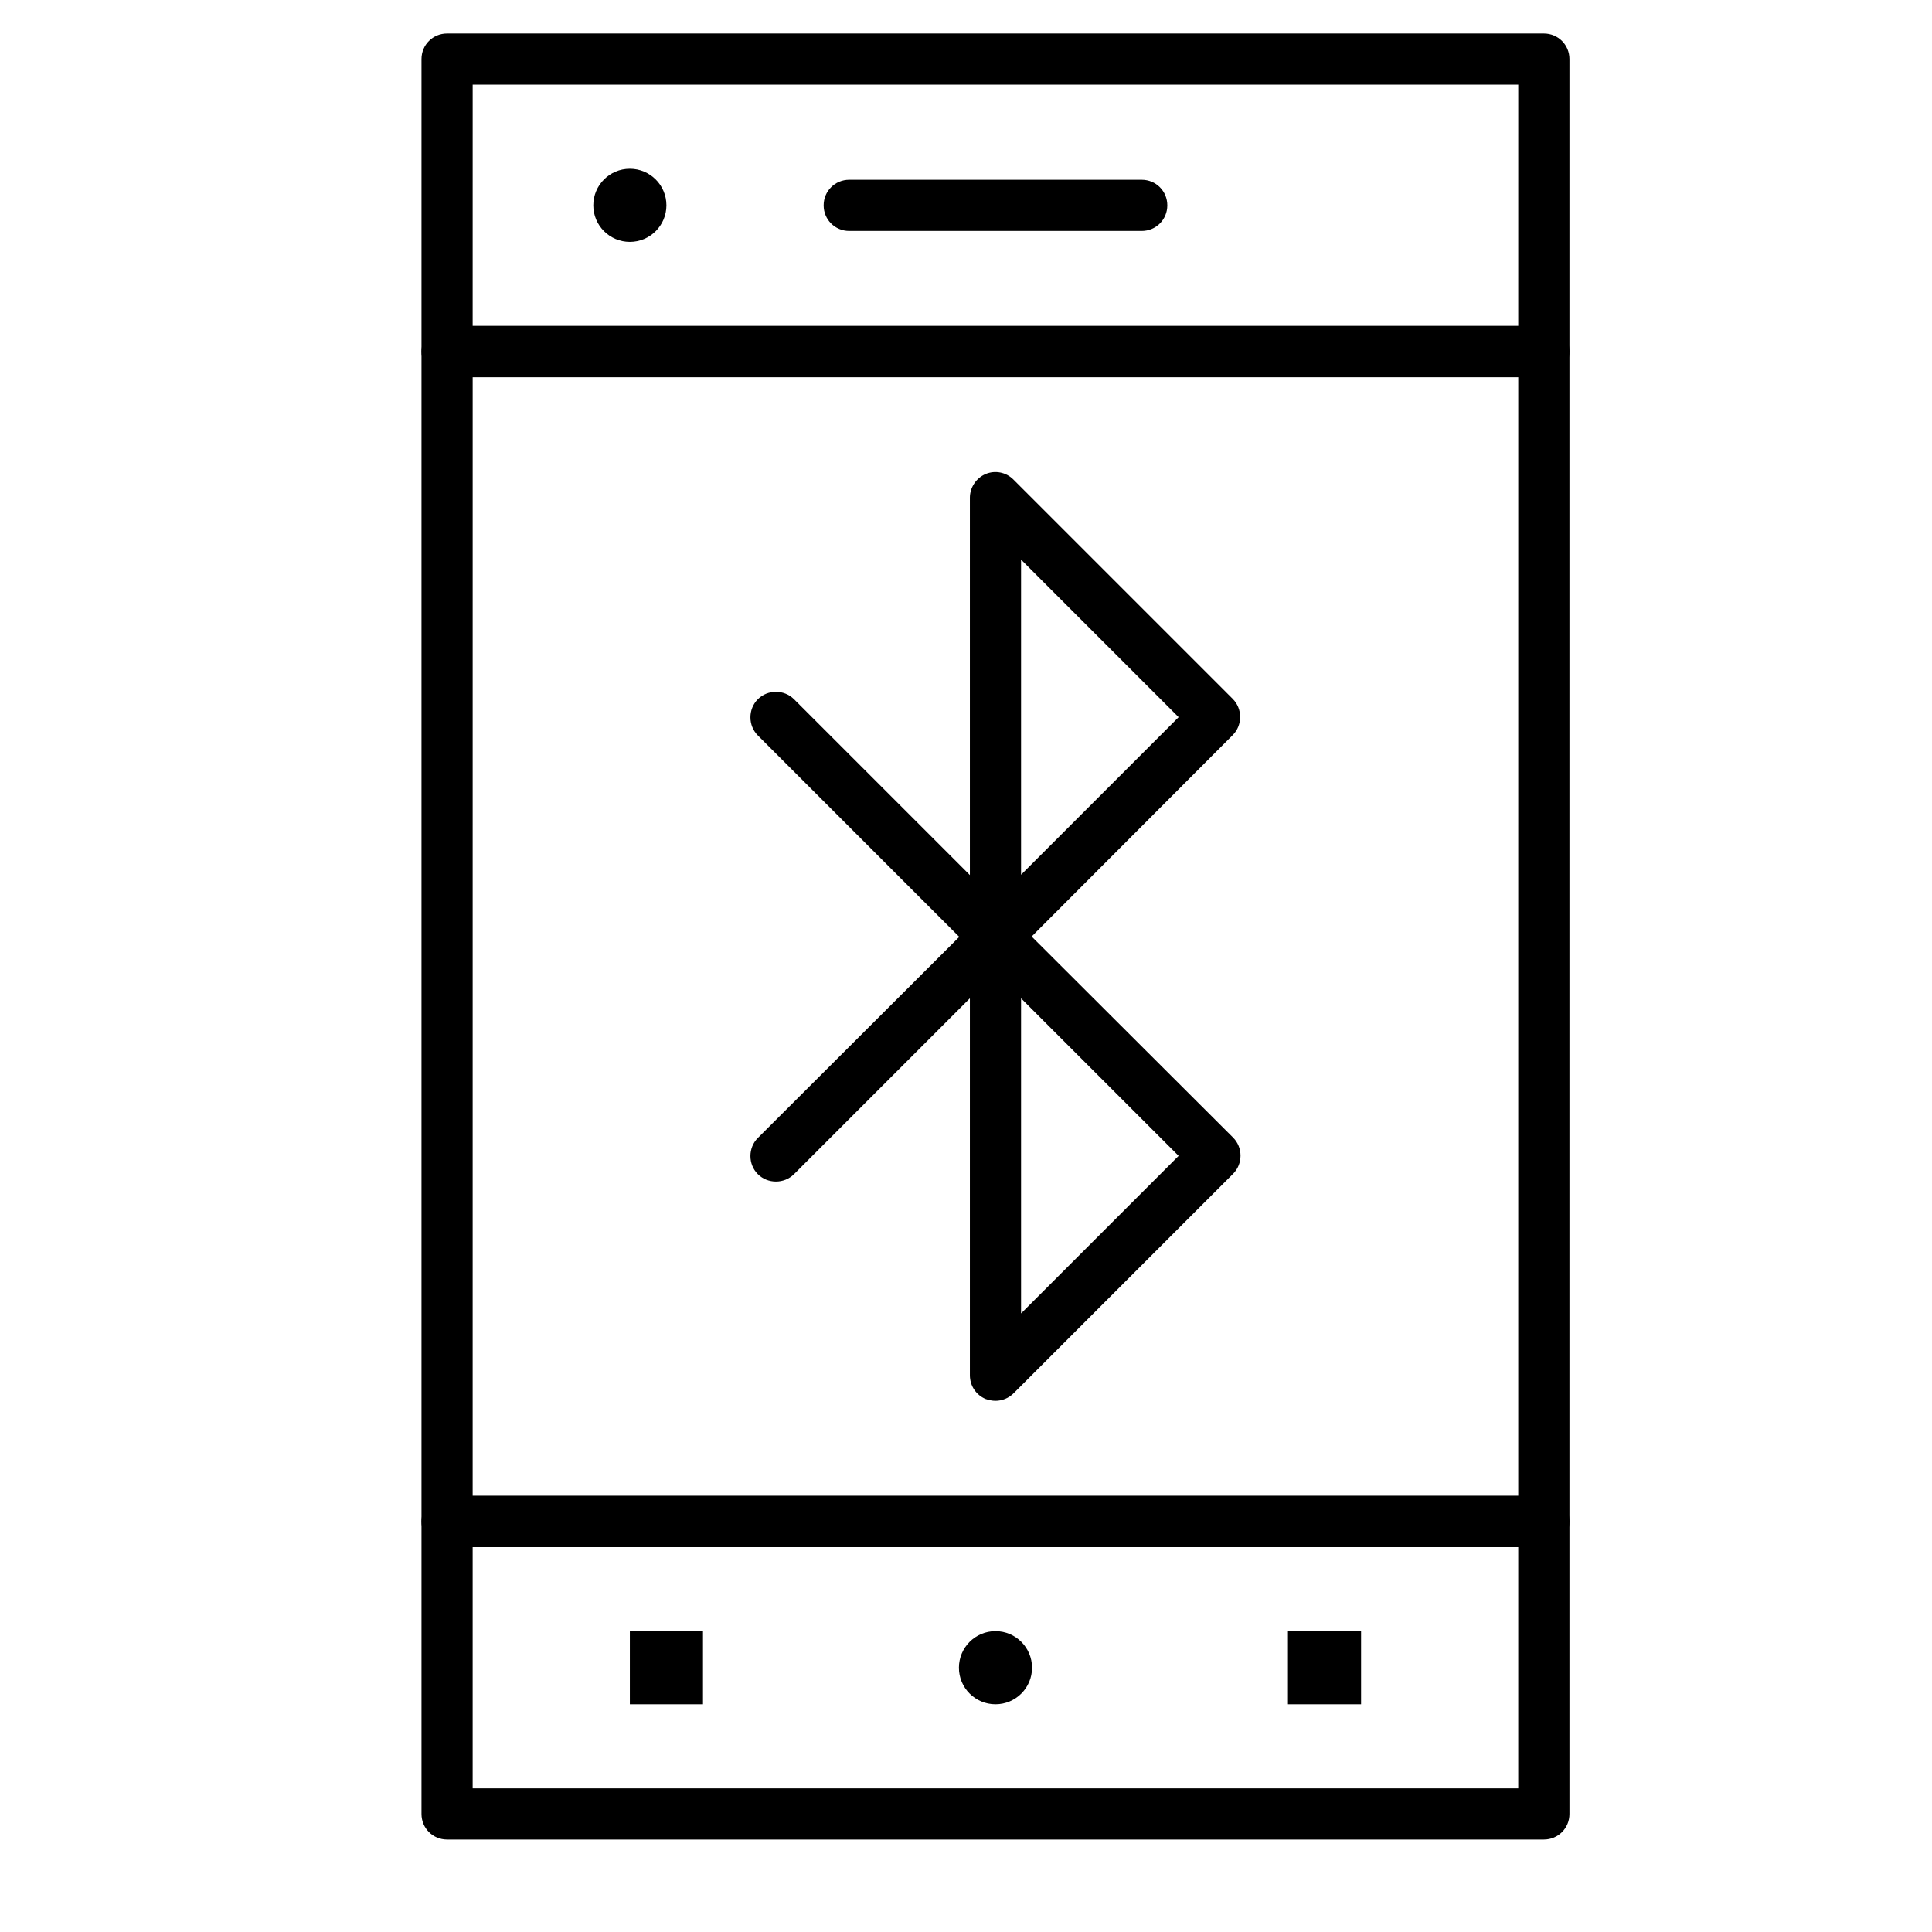
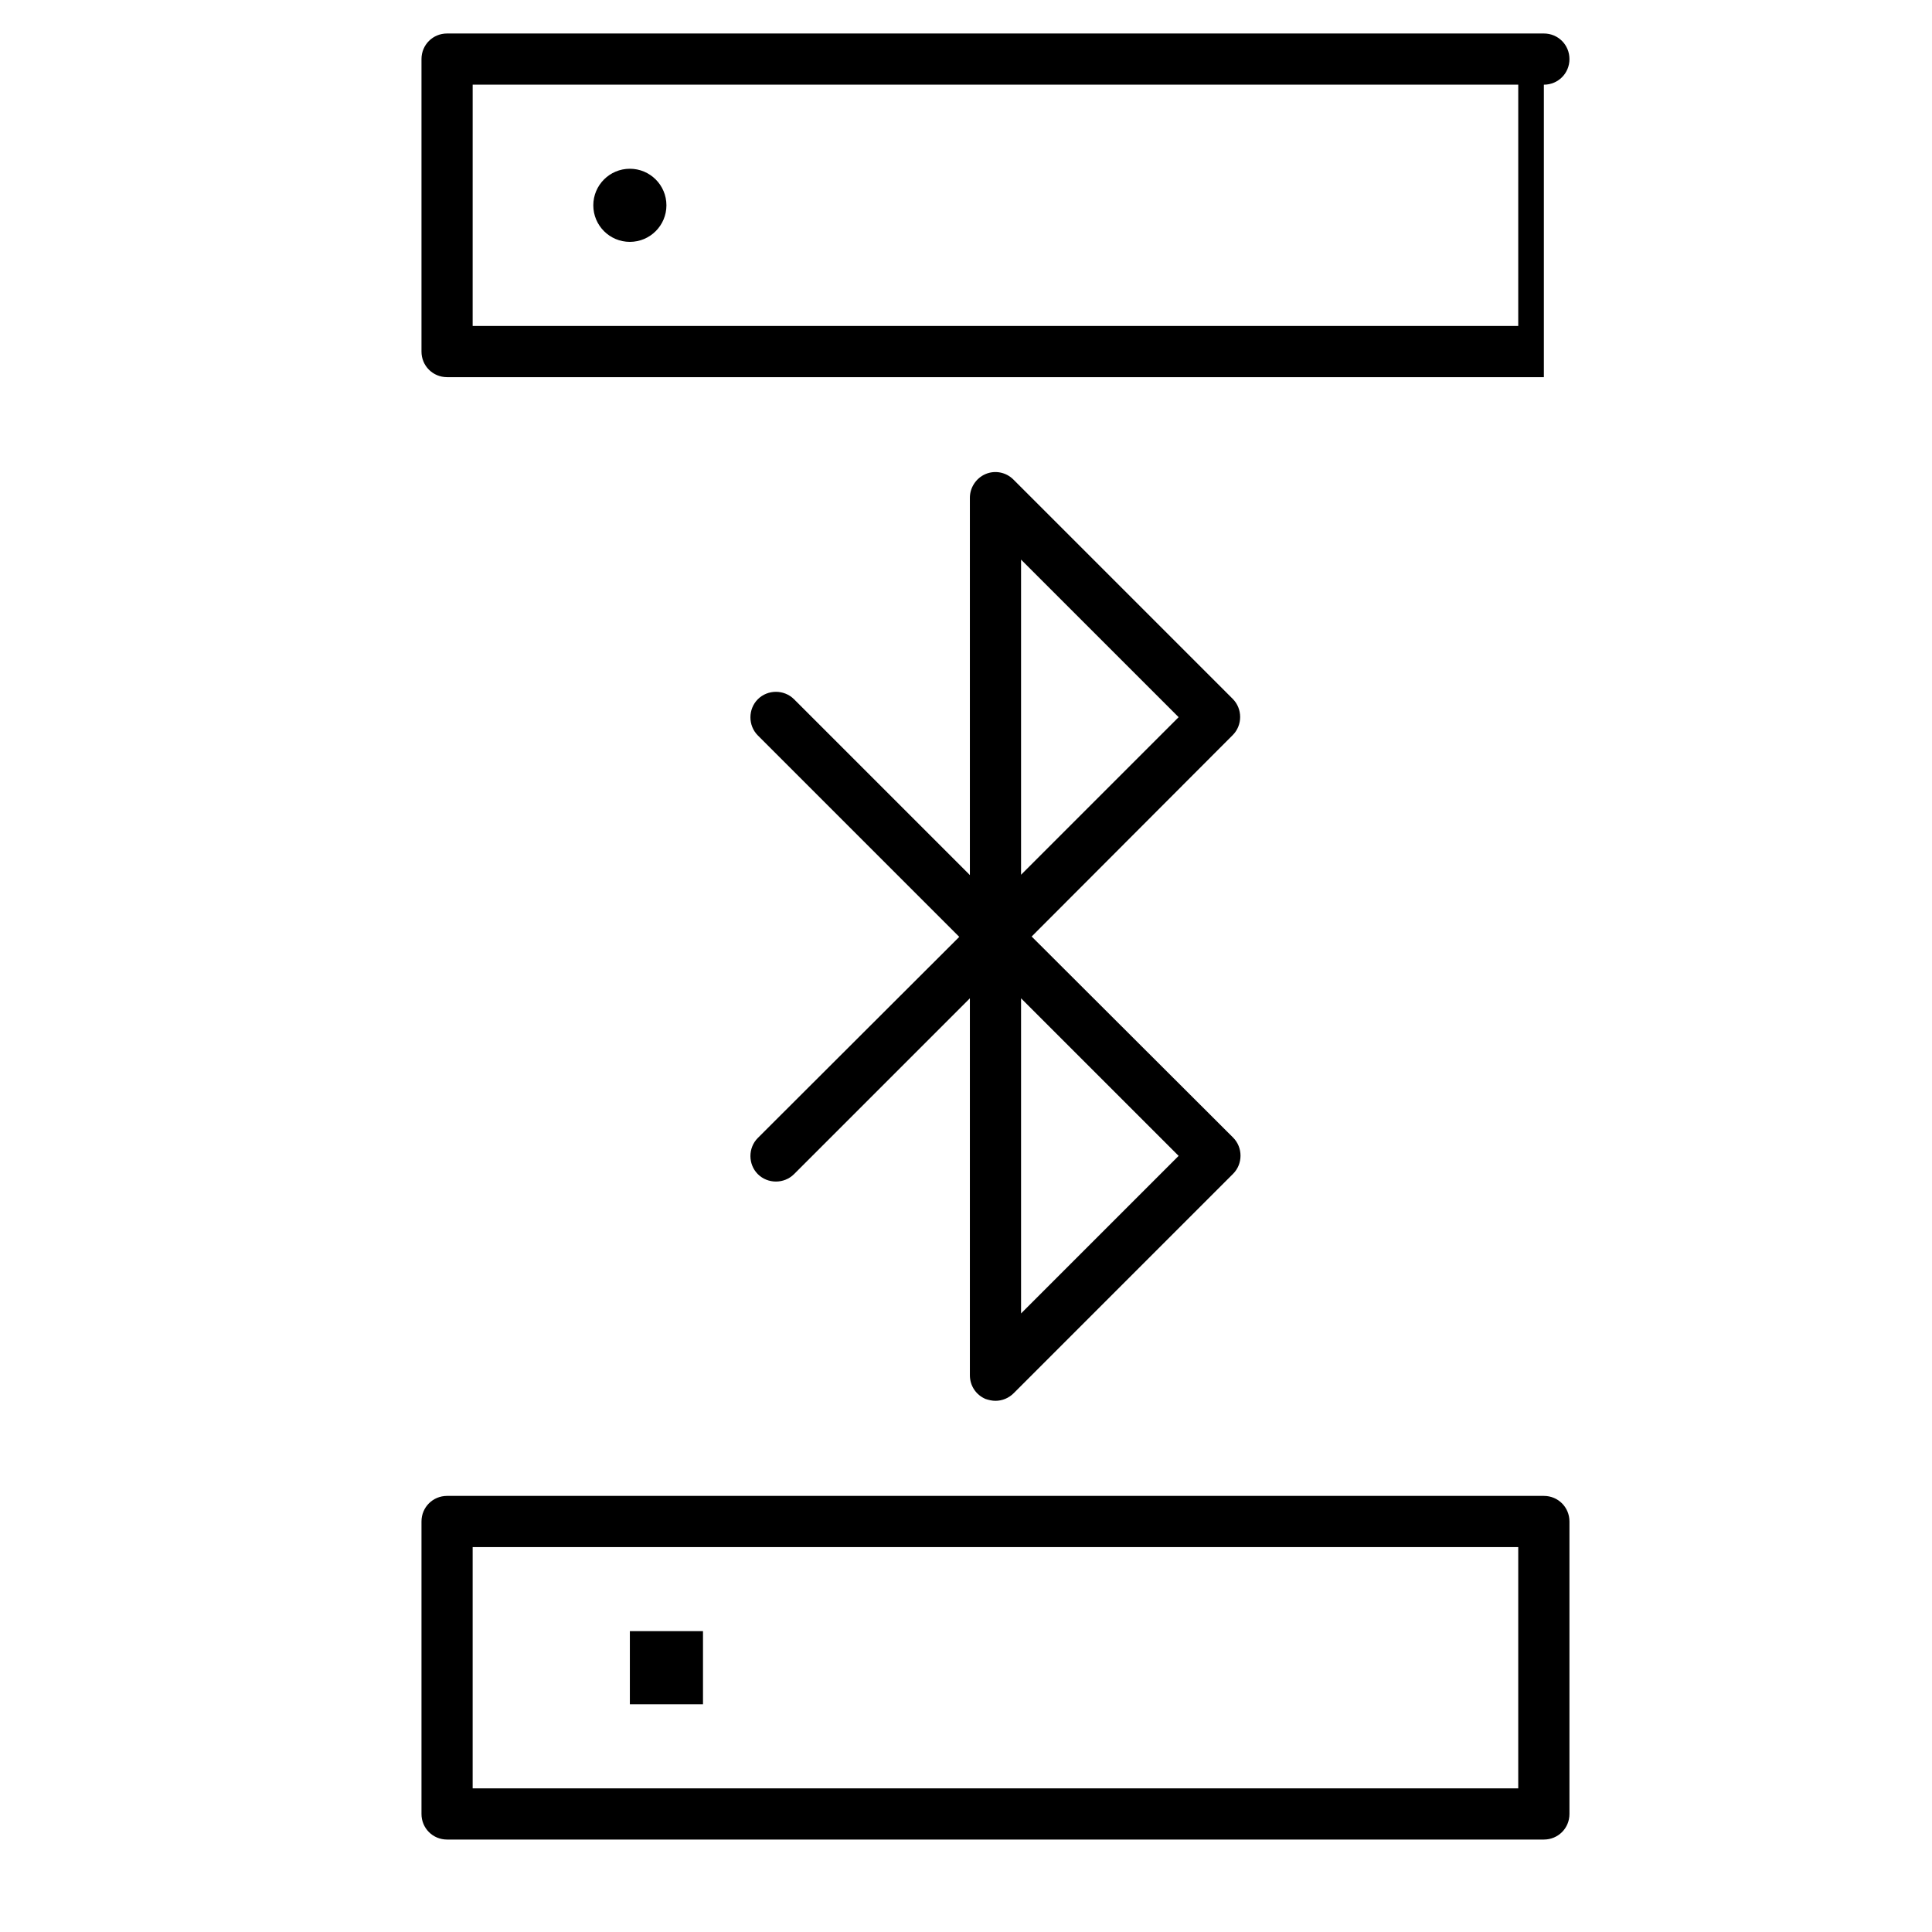
<svg xmlns="http://www.w3.org/2000/svg" fill="#000000" width="800px" height="800px" version="1.1" viewBox="144 144 512 512">
  <g>
-     <path d="m553.14 243.95h-290.66c-3.777 0-6.781-3.004-6.781-6.781v-77.512c0-3.777 3.004-6.781 6.781-6.781h290.66c3.777 0 6.781 3.004 6.781 6.781v77.508c0 3.777-3.004 6.785-6.781 6.785zm-283.88-13.566h277.09l0.004-63.945h-277.09z" />
+     <path d="m553.14 243.95h-290.66c-3.777 0-6.781-3.004-6.781-6.781v-77.512c0-3.777 3.004-6.781 6.781-6.781h290.66c3.777 0 6.781 3.004 6.781 6.781c0 3.777-3.004 6.785-6.781 6.785zm-283.88-13.566h277.09l0.004-63.945h-277.09z" />
    <path d="m553.14 631.5h-290.66c-3.777 0-6.781-3.004-6.781-6.781v-77.508c0-3.777 3.004-6.781 6.781-6.781h290.66c3.777 0 6.781 3.004 6.781 6.781v77.512c0 3.773-3.004 6.777-6.781 6.777zm-283.88-13.562h277.09v-63.945h-277.09z" />
-     <path d="m553.14 553.99h-290.66c-3.777 0-6.781-3.004-6.781-6.781v-310.04c0-3.777 3.004-6.781 6.781-6.781h290.66c3.777 0 6.781 3.004 6.781 6.781v310.04c0 3.777-3.004 6.781-6.781 6.781zm-283.88-13.566h277.09l0.004-296.47h-277.09z" />
-     <path d="m446.57 205.2h-77.512c-3.777 0-6.781-3.004-6.781-6.781 0-3.777 3.004-6.781 6.781-6.781h77.512c3.777 0 6.781 3.004 6.781 6.781 0 3.777-3.004 6.781-6.781 6.781z" />
    <path d="m320.61 198.41c0 5.352-4.34 9.688-9.691 9.688-5.348 0-9.688-4.336-9.688-9.688 0-5.352 4.34-9.688 9.688-9.688 5.352 0 9.691 4.336 9.691 9.688" />
-     <path d="m417.5 585.96c0 5.352-4.336 9.688-9.688 9.688-5.352 0-9.688-4.336-9.688-9.688 0-5.352 4.336-9.688 9.688-9.688 5.352 0 9.688 4.336 9.688 9.688" />
    <path d="m310.92 576.27h19.379v19.379h-19.379z" />
-     <path d="m485.32 576.27h19.379v19.379h-19.379z" />
    <path d="m407.81 515.23c-0.871 0-1.742-0.195-2.617-0.484-2.519-1.066-4.164-3.488-4.164-6.297v-99.891l-46.602 46.602c-2.617 2.617-6.977 2.617-9.594 0-2.617-2.617-2.617-6.977 0-9.59l53.383-53.289-53.383-53.383c-2.617-2.617-2.617-6.977 0-9.594 2.617-2.617 6.977-2.617 9.594 0l46.602 46.602v-99.984c0-2.715 1.648-5.231 4.164-6.297 2.519-1.066 5.426-0.484 7.363 1.453l58.133 58.133c2.617 2.617 2.617 6.977 0 9.594l-53.289 53.383 53.387 53.285c2.617 2.617 2.617 6.977 0 9.594l-58.133 58.133c-1.355 1.355-3.098 2.031-4.844 2.031zm6.781-106.67v83.516l41.758-41.758zm0-116.26v83.516l41.758-41.758z" />
  </g>
</svg>